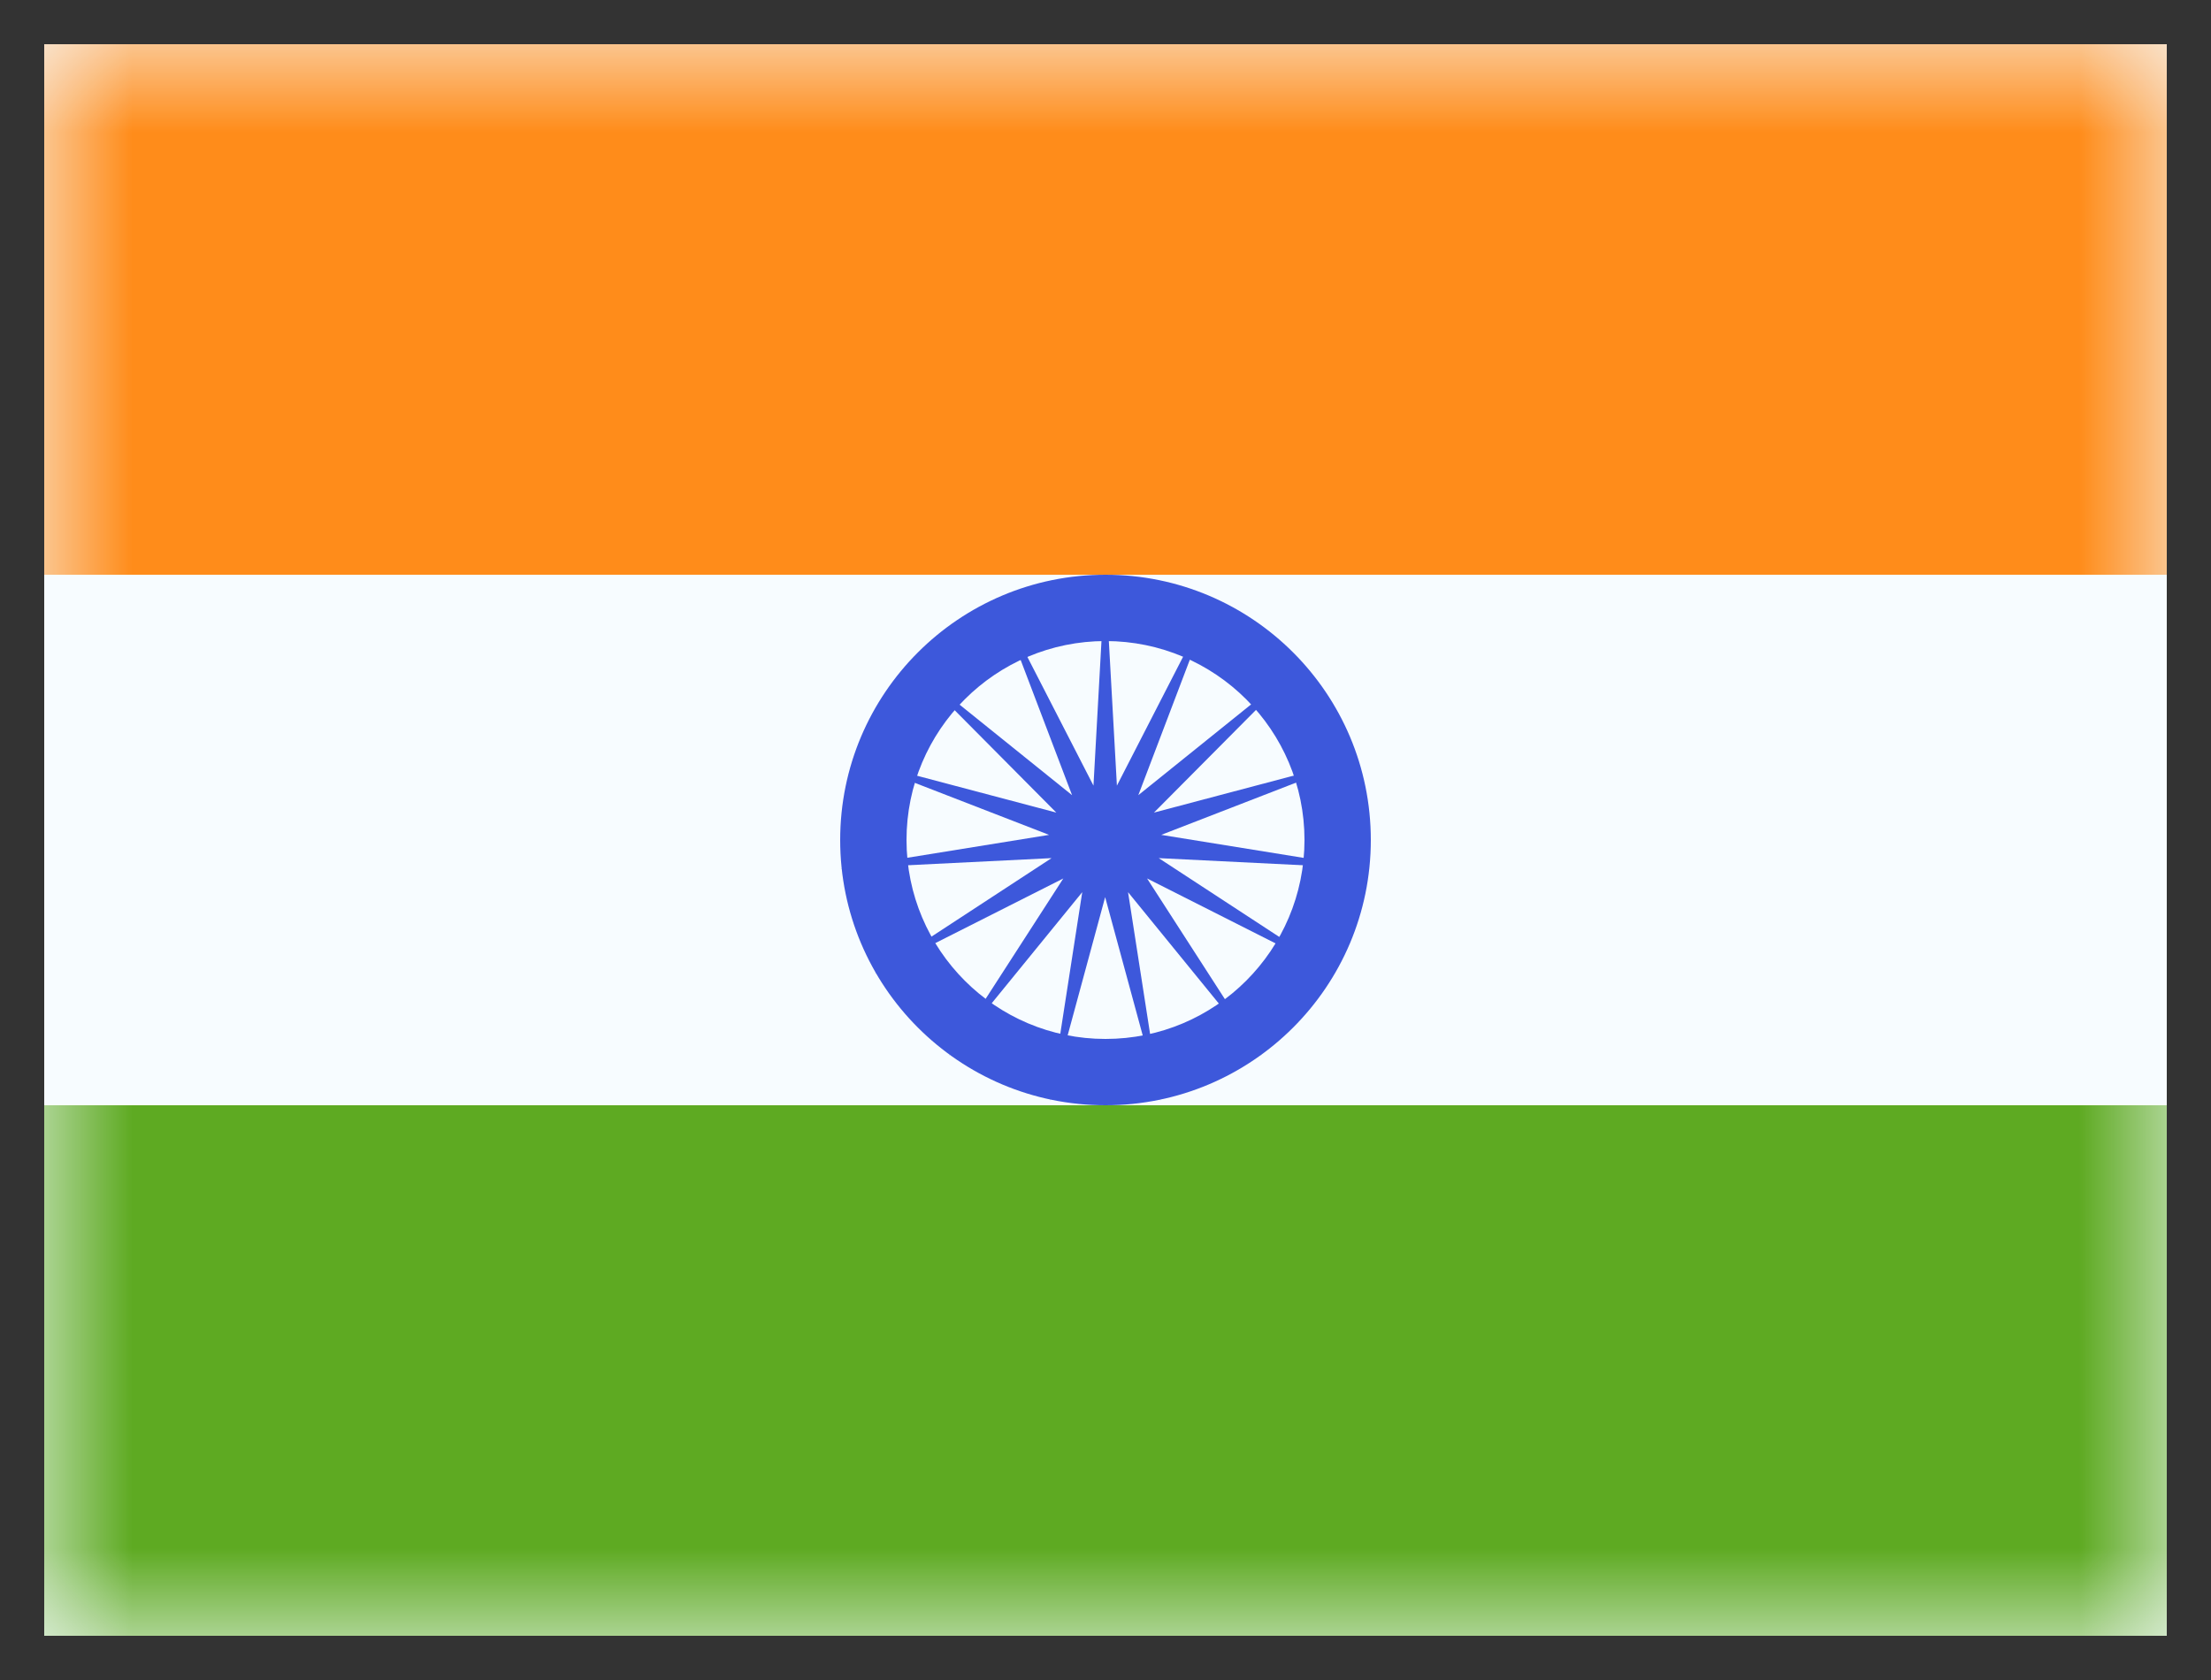
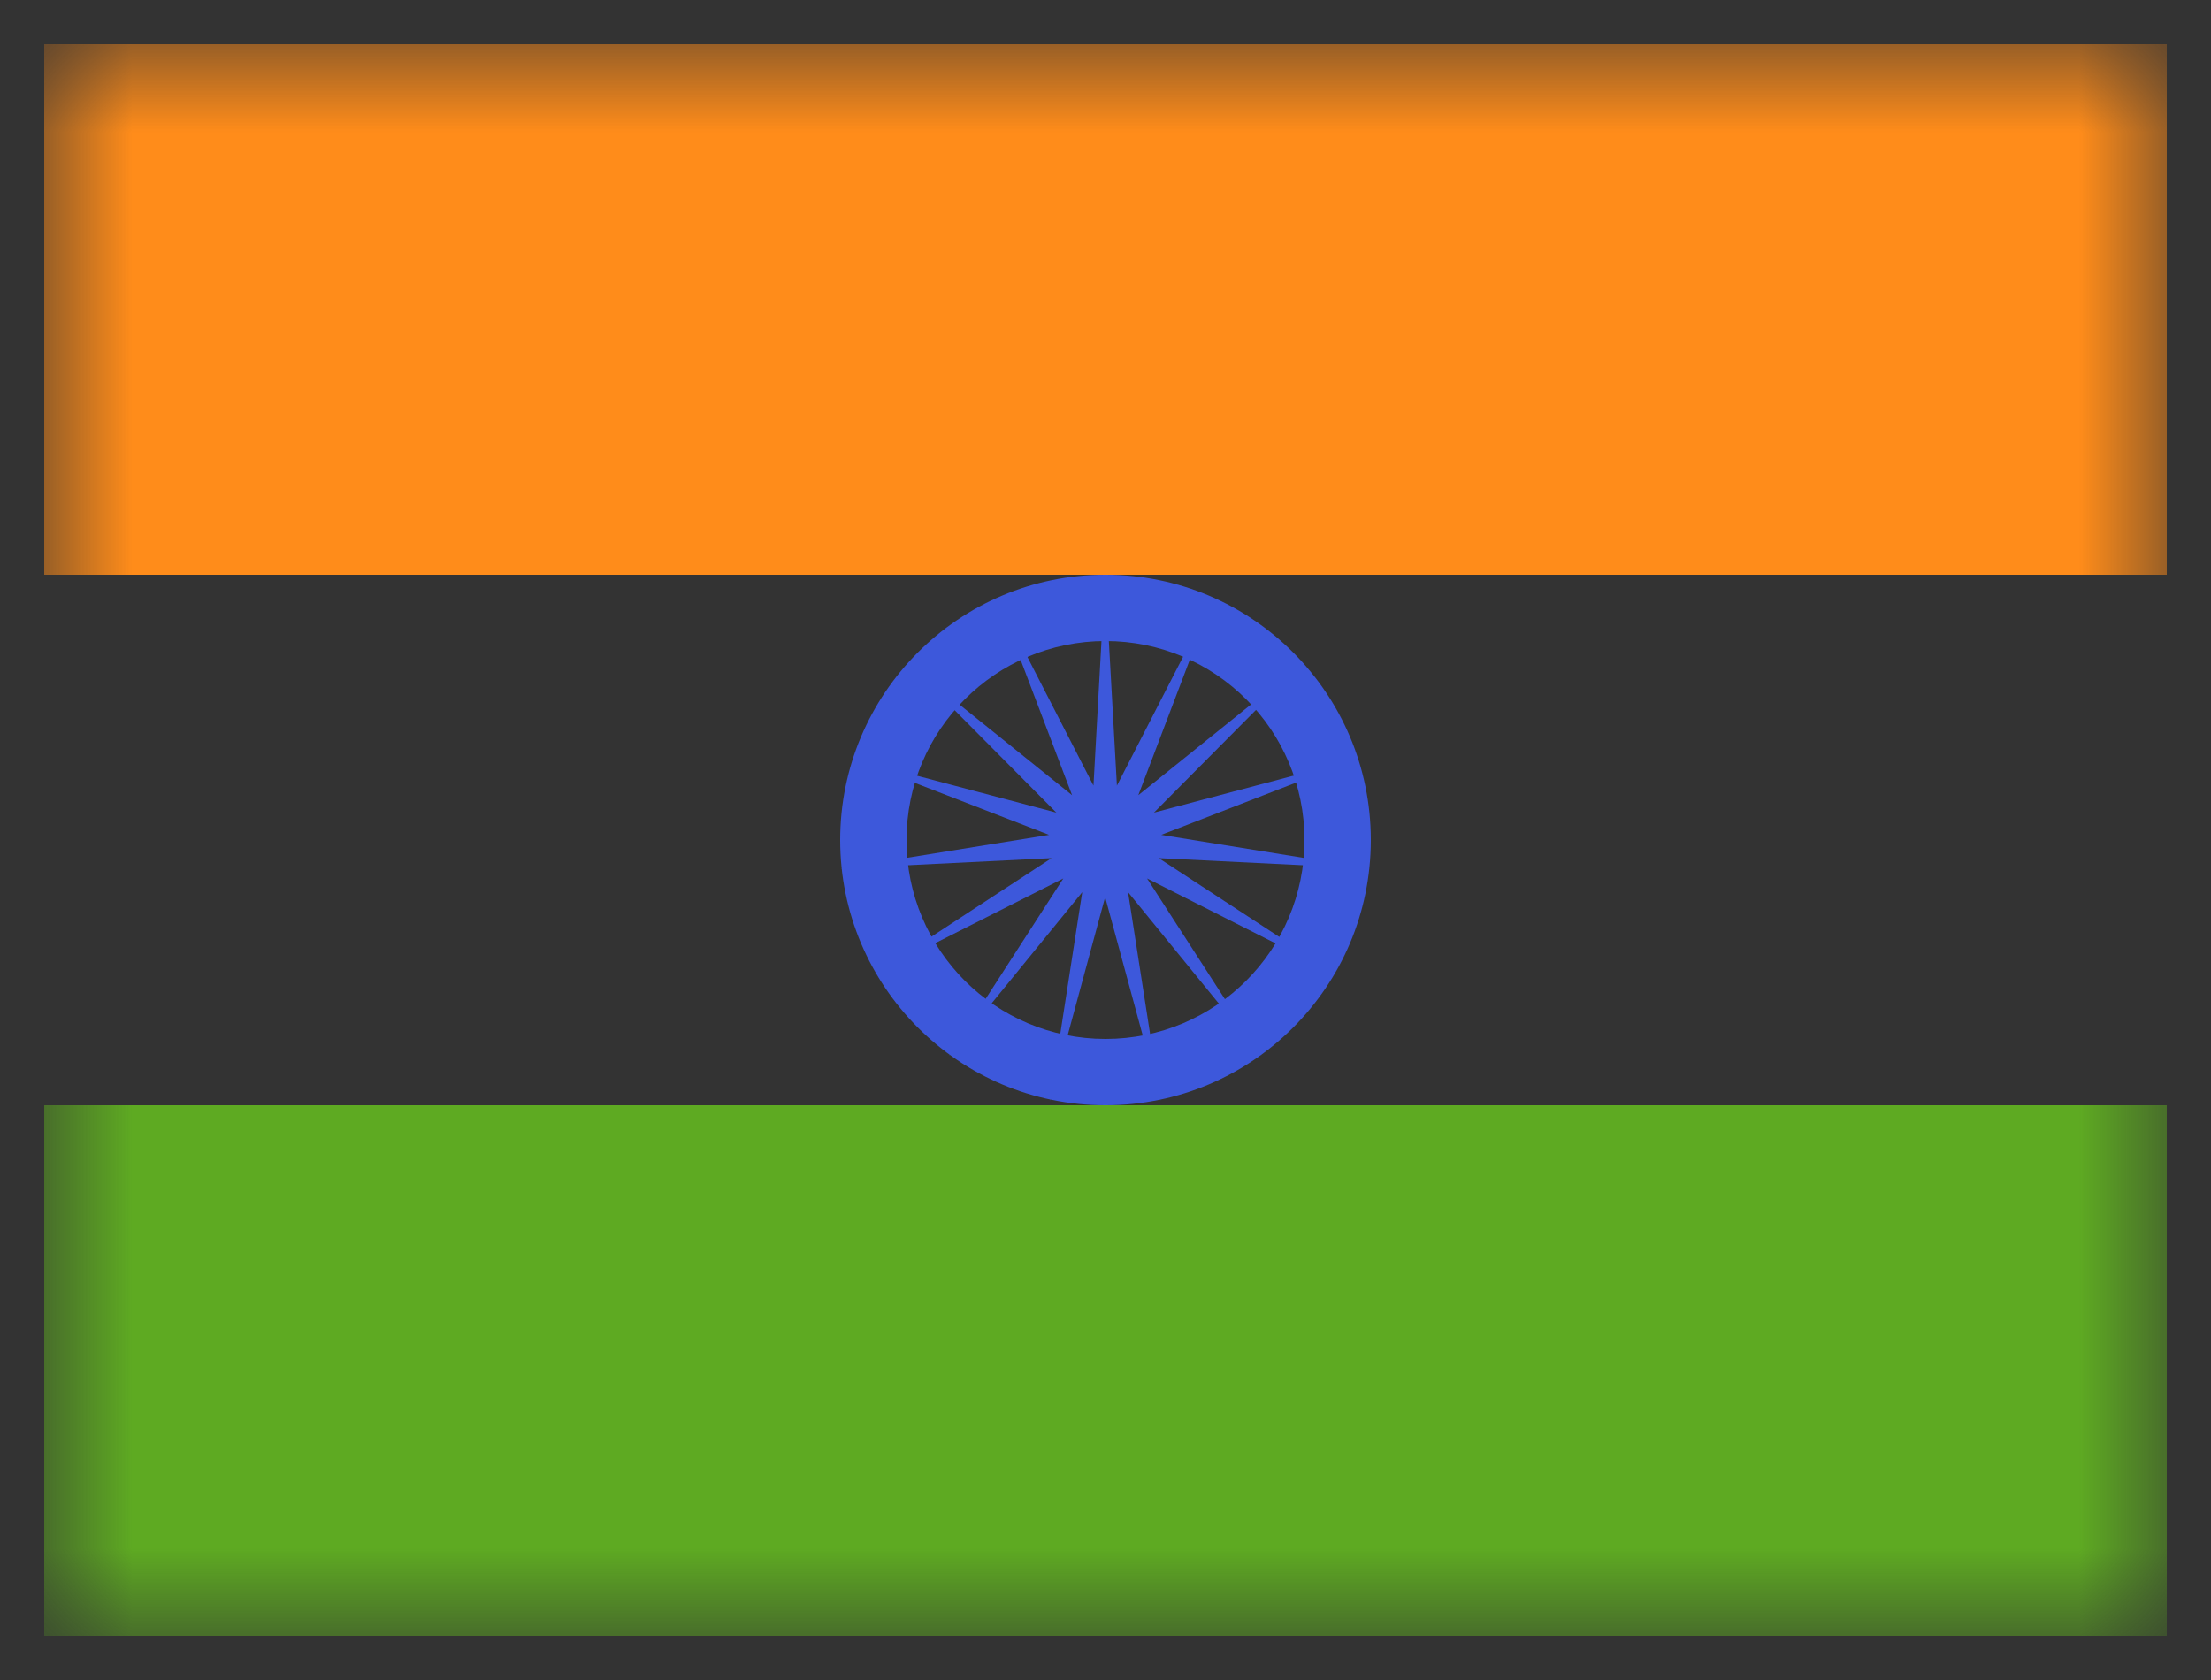
<svg xmlns="http://www.w3.org/2000/svg" width="25" height="19" viewBox="0 0 25 19" fill="none">
  <rect x="0" y="0" width="25" height="19" fill="#333333" stroke="none" />
-   <path fill-rule="evenodd" clip-rule="evenodd" d="M0.5 0.5V18.5H24.5V0.5H0.5Z" fill="#F7FCFF" />
  <mask id="mask0_987_377" style="mask-type:luminance" maskUnits="userSpaceOnUse" x="0" y="0" width="25" height="19">
    <path fill-rule="evenodd" clip-rule="evenodd" d="M0.5 0.5V18.5H24.5V0.5H0.5Z" fill="white" />
  </mask>
  <g mask="url(#mask0_987_377)">
    <path fill-rule="evenodd" clip-rule="evenodd" d="M0.5 0.5V6.5H24.5V0.5H0.5Z" fill="#FF8C1A" />
    <path fill-rule="evenodd" clip-rule="evenodd" d="M0.5 12.5V18.5H24.5V12.5H0.5Z" fill="#5EAA22" />
    <path fill-rule="evenodd" clip-rule="evenodd" d="M9.5 9.5C9.5 11.157 10.843 12.5 12.5 12.5C14.157 12.5 15.5 11.157 15.5 9.5C15.5 7.843 14.157 6.5 12.5 6.5C10.843 6.5 9.5 7.843 9.5 9.5ZM14.75 9.5C14.75 10.743 13.743 11.75 12.5 11.75C11.257 11.75 10.25 10.743 10.25 9.5C10.25 8.257 11.257 7.25 12.5 7.25C13.743 7.25 14.75 8.257 14.75 9.5Z" fill="#3D58DB" />
    <path fill-rule="evenodd" clip-rule="evenodd" d="M12.496 10.146L11.871 12.451L12.237 10.09L10.728 11.942L12.023 9.935L9.891 11.012L11.89 9.705L9.504 9.823L11.862 9.442L9.635 8.579L11.944 9.19L10.261 7.495L12.122 8.993L11.273 6.76L12.364 8.885L12.496 6.5L12.629 8.885L13.72 6.76L12.871 8.993L14.732 7.495L13.048 9.19L15.357 8.579L13.13 9.442L15.488 9.823L13.102 9.705L15.101 11.012L12.97 9.935L14.264 11.942L12.755 10.09L13.122 12.451L12.496 10.146Z" fill="#3D58DB" />
  </g>
</svg>